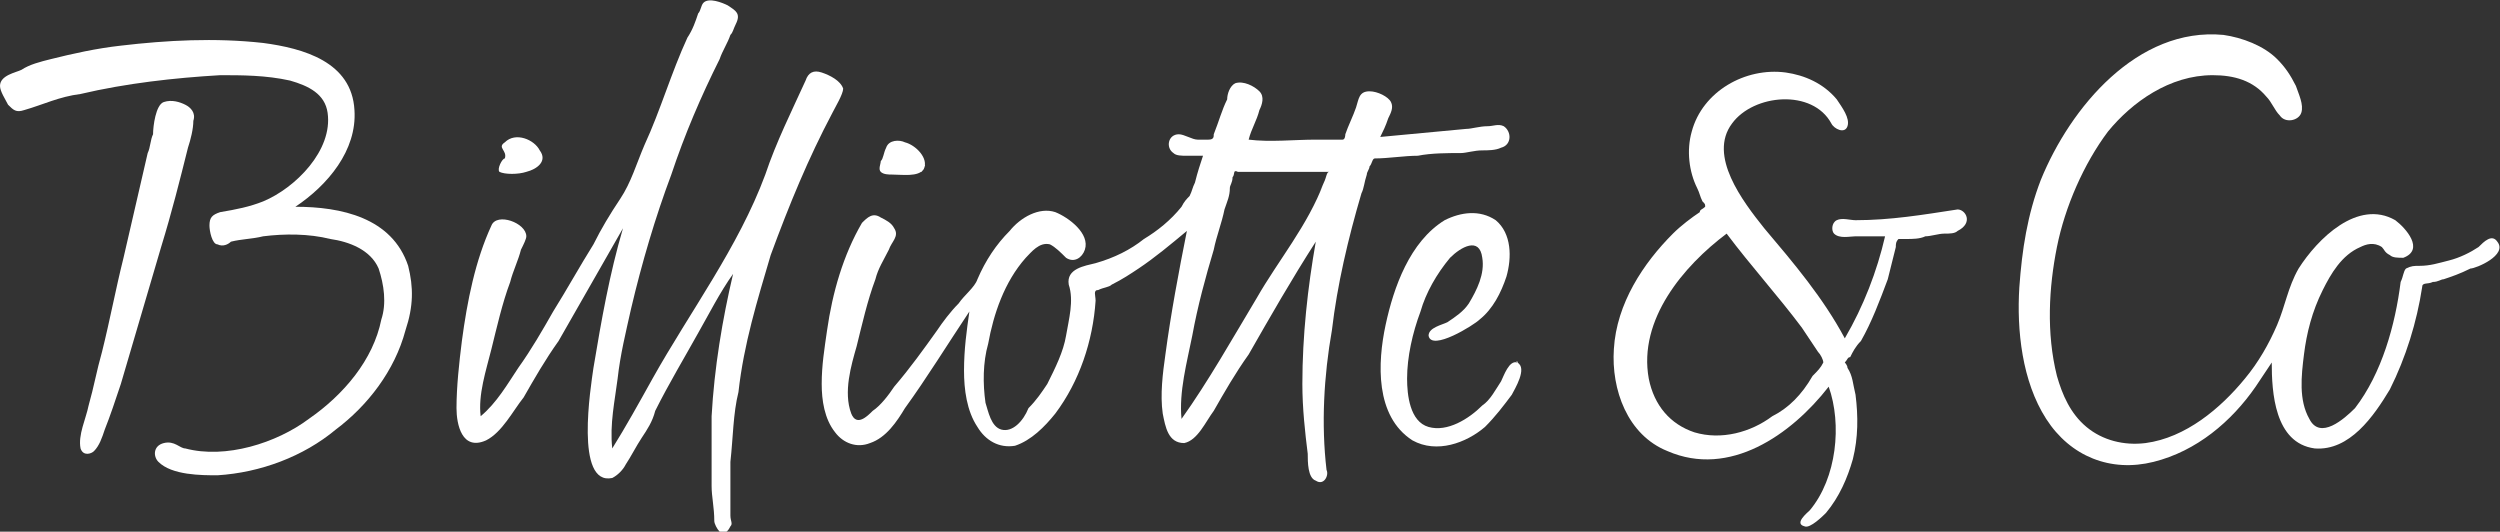
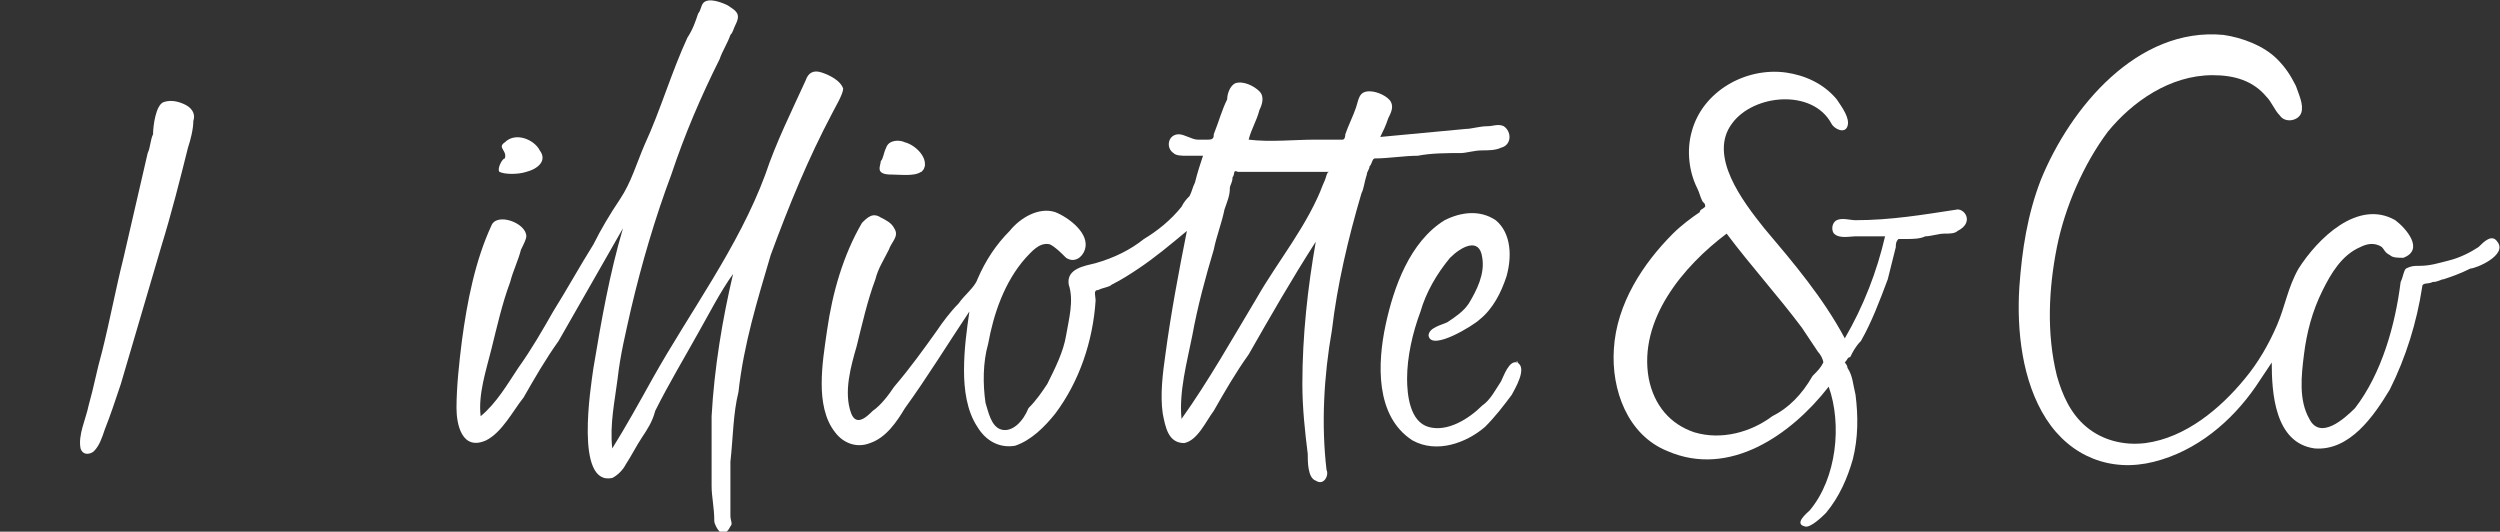
<svg xmlns="http://www.w3.org/2000/svg" version="1.1" id="Calque_1" x="0px" y="0px" viewBox="1.9 37.5 93.1 19.8" enable-background="new 1.9 37.5 93.1 19.8" xml:space="preserve">
  <rect x="1.9" y="37.5" width="93.1" height="19.8" fill="#333333" stroke="none" />
  <g id="agence_de_communication">
</g>
  <g id="Billiotte_and_Co">
    <g>
      <path fill="#FFFFFF" d="M32.9,41.7c0.1-0.2,0.4-0.7,0.4-0.9c-0.1-0.3-0.5-0.5-0.8-0.6s-0.5,0-0.6,0.3c-0.5,1.1-1.1,2.3-1.5,3.5    c-1,2.7-2.8,5.1-4.2,7.6c-0.5,0.9-1,1.8-1.5,2.6c-0.1-0.9,0.1-1.8,0.2-2.6c0.1-0.9,0.3-1.7,0.5-2.6c0.4-1.7,0.9-3.4,1.5-5    c0.5-1.5,1.1-2.9,1.8-4.3c0.1-0.3,0.3-0.6,0.4-0.9c0.1-0.1,0.1-0.2,0.2-0.4c0.2-0.4,0-0.5-0.3-0.7c-0.2-0.1-0.7-0.3-0.9-0.1    C28,37.7,28,37.9,27.9,38c-0.1,0.3-0.2,0.6-0.4,0.9c-0.6,1.3-1,2.7-1.6,4c-0.3,0.7-0.5,1.4-0.9,2s-0.7,1.1-1,1.7    c-0.5,0.8-1,1.7-1.5,2.5c-0.4,0.7-0.8,1.4-1.3,2.1c-0.4,0.6-0.8,1.3-1.4,1.8c-0.1-0.8,0.2-1.7,0.4-2.5c0.2-0.8,0.4-1.7,0.7-2.5    c0.1-0.4,0.3-0.8,0.4-1.2c0.1-0.2,0.2-0.4,0.2-0.5c0-0.5-1.1-0.9-1.3-0.4c-0.6,1.3-0.9,2.8-1.1,4.3c-0.1,0.8-0.2,1.7-0.2,2.5    c0,0.6,0.2,1.6,1.1,1.2c0.6-0.3,1-1.1,1.4-1.6c0.4-0.7,0.8-1.4,1.3-2.1c0.8-1.4,1.6-2.8,2.4-4.2c-0.5,1.7-0.8,3.4-1.1,5.2    c-0.1,0.7-0.7,4.4,0.7,4.1c0.2-0.1,0.4-0.3,0.5-0.5c0.2-0.3,0.4-0.7,0.6-1s0.4-0.6,0.5-1c0.5-1,1.1-2,1.6-2.9    c0.4-0.7,0.8-1.5,1.3-2.2c-0.4,1.7-0.7,3.5-0.8,5.3c0,0.9,0,1.8,0,2.6c0,0.4,0.1,0.8,0.1,1.3c0,0.1,0.1,0.3,0.2,0.4    c0.2,0.1,0.3,0,0.4-0.2c0.1-0.1,0-0.2,0-0.4s0-0.4,0-0.6c0-0.5,0-0.9,0-1.4c0.1-0.9,0.1-1.8,0.3-2.6c0.2-1.8,0.7-3.4,1.2-5.1    C31.3,45.1,32,43.4,32.9,41.7C32.9,41.7,32.7,42,32.9,41.7z" />
      <path fill="#FFFFFF" d="M20.5,43.9c0.2,0.1,0.7,0.1,1,0c0.4-0.1,0.8-0.4,0.5-0.8c-0.2-0.4-0.9-0.7-1.3-0.3c-0.3,0.2,0.1,0.3,0,0.6    C20.6,43.4,20.4,43.8,20.5,43.9C20.6,43.9,20.5,43.8,20.5,43.9z" />
      <path fill="#FFFFFF" d="M36.3,43.8c0.2-0.4-0.3-0.9-0.7-1c-0.2-0.1-0.6-0.1-0.7,0.2c-0.1,0.2-0.1,0.4-0.2,0.5c0,0.1-0.1,0.3,0,0.4    C34.8,44,35,44,35.1,44C35.5,44,36.1,44.1,36.3,43.8C36.5,43.3,36,44.2,36.3,43.8z" />
      <path fill="#FFFFFF" d="M94.9,46.5c-0.2-0.3-0.5,0-0.7,0.2c-0.3,0.2-0.7,0.4-1.1,0.5s-0.7,0.2-1.1,0.2c-0.2,0-0.3,0-0.5,0.1    c-0.1,0.1-0.1,0.3-0.2,0.5c-0.2,1.6-0.7,3.4-1.7,4.7c-0.4,0.4-1.3,1.2-1.7,0.4c-0.4-0.7-0.3-1.6-0.2-2.4c0.1-0.8,0.3-1.6,0.7-2.4    c0.3-0.6,0.7-1.3,1.4-1.6c0.2-0.1,0.5-0.2,0.8,0c0.1,0.1,0.1,0.2,0.3,0.3c0.1,0.1,0.3,0.1,0.5,0.1c0.8-0.3,0.1-1.1-0.3-1.4    c-1.4-0.8-2.9,0.7-3.6,1.8c-0.4,0.7-0.5,1.4-0.8,2.1c-0.3,0.7-0.7,1.4-1.2,2c-0.9,1.1-2.2,2.2-3.7,2.4c-0.8,0.1-1.6-0.1-2.2-0.6    s-0.9-1.2-1.1-1.9c-0.4-1.6-0.3-3.3,0-4.8s1-3.1,1.9-4.3c0.9-1.1,2.3-2.1,3.9-2.1c0.8,0,1.5,0.2,2,0.8c0.2,0.2,0.3,0.5,0.5,0.7    c0.2,0.3,0.7,0.2,0.8-0.1c0.1-0.3-0.1-0.7-0.2-1c-0.2-0.4-0.4-0.7-0.7-1c-0.5-0.5-1.3-0.8-2-0.9c-3.2-0.3-5.7,2.7-6.8,5.4    c-0.5,1.3-0.7,2.6-0.8,4c-0.1,1.6,0.1,3.5,1,4.9s2.4,2,4,1.6s2.9-1.5,3.8-2.8c0.2-0.3,0.4-0.6,0.6-0.9c0,1.1,0.1,3,1.6,3.2    c1.3,0.1,2.2-1.2,2.8-2.2c0.6-1.2,1-2.5,1.2-3.8c0-0.2,0.2-0.1,0.4-0.2c0.2,0,0.3-0.1,0.4-0.1c0.3-0.1,0.6-0.2,1-0.4    C94.1,47.5,95.3,47,94.9,46.5C94.8,46.4,95,46.7,94.9,46.5z" />
      <path fill="#FFFFFF" d="M39.2,53.5c-0.4-0.1-0.5-0.7-0.6-1c-0.1-0.7-0.1-1.5,0.1-2.2c0.2-1.1,0.6-2.3,1.4-3.2    c0.2-0.2,0.5-0.6,0.9-0.5c0.2,0.1,0.4,0.3,0.6,0.5c0.3,0.2,0.6,0,0.7-0.3c0.2-0.6-0.6-1.2-1.1-1.4c-0.6-0.2-1.3,0.2-1.7,0.7    c-0.5,0.5-0.9,1.1-1.2,1.8c-0.1,0.3-0.5,0.6-0.7,0.9c-0.3,0.3-0.6,0.7-0.8,1c-0.5,0.7-1,1.4-1.6,2.1c-0.2,0.3-0.5,0.7-0.8,0.9    c-0.2,0.2-0.6,0.6-0.8,0.1c-0.3-0.8,0-1.8,0.2-2.5c0.2-0.8,0.4-1.7,0.7-2.5c0.1-0.4,0.3-0.7,0.5-1.1c0.1-0.3,0.4-0.5,0.2-0.8    c-0.1-0.2-0.3-0.3-0.5-0.4c-0.3-0.2-0.5,0-0.7,0.2c-0.7,1.2-1.1,2.6-1.3,4c-0.1,0.7-0.2,1.3-0.2,2c0,0.6,0.1,1.3,0.5,1.8    c0.3,0.4,0.8,0.6,1.3,0.4c0.6-0.2,1-0.8,1.3-1.3c0.8-1.1,1.6-2.4,2.4-3.6c-0.1,0.7-0.2,1.4-0.2,2.2c0,0.7,0.1,1.5,0.5,2.1    c0.3,0.5,0.8,0.8,1.4,0.7c0.6-0.2,1.1-0.7,1.5-1.2c0.9-1.2,1.4-2.7,1.5-4.2c0-0.2-0.1-0.4,0.1-0.4c0.2-0.1,0.4-0.1,0.5-0.2    c0.4-0.2,0.7-0.4,1-0.6c0.6-0.4,1.2-0.9,1.8-1.4c-0.3,1.5-0.6,3.1-0.8,4.6c-0.1,0.7-0.2,1.5-0.1,2.2c0.1,0.5,0.2,1.1,0.8,1.1    c0.5-0.1,0.8-0.8,1.1-1.2c0.4-0.7,0.8-1.4,1.3-2.1c0.8-1.4,1.6-2.8,2.5-4.2c-0.3,1.7-0.5,3.5-0.5,5.3c0,0.9,0.1,1.8,0.2,2.6    c0,0.3,0,0.9,0.3,1c0.3,0.2,0.5-0.2,0.4-0.4c-0.2-1.7-0.1-3.5,0.2-5.2c0.2-1.7,0.6-3.4,1.1-5.1c0.1-0.2,0.1-0.4,0.2-0.7    c0-0.1,0.1-0.2,0.1-0.3c0.1-0.1,0.1-0.3,0.2-0.3c0.5,0,1.1-0.1,1.6-0.1c0.5-0.1,1.1-0.1,1.6-0.1c0.2,0,0.5-0.1,0.8-0.1    c0.2,0,0.5,0,0.7-0.1c0.4-0.1,0.4-0.6,0.1-0.8c-0.2-0.1-0.4,0-0.6,0c-0.3,0-0.6,0.1-0.8,0.1c-1.1,0.1-2.1,0.2-3.2,0.3    c0.1-0.2,0.2-0.4,0.3-0.7c0.1-0.2,0.2-0.4,0.1-0.6s-0.5-0.4-0.8-0.4c-0.4,0-0.4,0.3-0.5,0.6s-0.3,0.7-0.4,1c0,0,0,0.2-0.1,0.2    s-0.2,0-0.3,0c-0.2,0-0.4,0-0.7,0c-0.8,0-1.7,0.1-2.5,0c0.1-0.4,0.3-0.7,0.4-1.1c0.1-0.2,0.2-0.5,0-0.7s-0.6-0.4-0.9-0.3    c-0.2,0.1-0.3,0.4-0.3,0.6c-0.2,0.4-0.3,0.8-0.5,1.3c0,0.1,0,0.2-0.2,0.2c-0.1,0-0.2,0-0.4,0s-0.5-0.2-0.7-0.2    c-0.4,0-0.5,0.5-0.2,0.7c0.1,0.1,0.3,0.1,0.5,0.1s0.4,0,0.6,0c-0.1,0.3-0.2,0.6-0.3,1c-0.1,0.2-0.1,0.3-0.2,0.5    c-0.1,0.1-0.2,0.2-0.3,0.4c-0.4,0.5-0.9,0.9-1.4,1.2c-0.5,0.4-1.1,0.7-1.8,0.9c-0.4,0.1-1.1,0.2-1,0.8c0.2,0.6,0,1.3-0.1,1.9    c-0.1,0.6-0.4,1.2-0.7,1.8c-0.2,0.3-0.4,0.6-0.7,0.9C40,53.2,39.6,53.6,39.2,53.5C38.6,53.4,39.8,53.6,39.2,53.5z M51.2,44.3    c-0.6,1.6-1.7,2.9-2.5,4.3c-0.9,1.5-1.8,3.1-2.8,4.5c-0.1-1,0.2-2.1,0.4-3.1c0.2-1.1,0.5-2.2,0.8-3.2c0.1-0.5,0.3-1,0.4-1.5    c0.1-0.3,0.2-0.5,0.2-0.8c0-0.1,0.1-0.2,0.1-0.4c0.1-0.1,0-0.3,0.2-0.2c1.1,0,2.2,0,3.4,0C51.3,43.9,51.3,44.1,51.2,44.3    C50.8,45.2,51.3,44.1,51.2,44.3z" />
      <path fill="#FFFFFF" d="M58.4,51c-0.3-0.1-0.5,0.5-0.6,0.7c-0.2,0.3-0.4,0.7-0.7,0.9c-0.5,0.5-1.3,1-2,0.8s-0.8-1.2-0.8-1.8    c0-0.8,0.2-1.7,0.5-2.5c0.2-0.7,0.6-1.4,1.1-2c0.4-0.4,1.1-0.8,1.2,0c0.1,0.6-0.2,1.2-0.5,1.7c-0.2,0.3-0.5,0.5-0.8,0.7    c-0.2,0.1-0.7,0.2-0.7,0.5c0.1,0.6,1.7-0.4,1.9-0.6c0.5-0.4,0.8-1,1-1.6c0.2-0.7,0.2-1.6-0.4-2.1c-0.6-0.4-1.3-0.3-1.9,0    c-1.3,0.8-1.9,2.5-2.2,3.9s-0.4,3.4,1,4.3c0.9,0.5,2,0.1,2.7-0.5c0.4-0.4,0.7-0.8,1-1.2C58.3,52,58.8,51.2,58.4,51    C58.3,50.9,58.5,51,58.4,51z" />
      <path fill="#FFFFFF" d="M74.8,45.3c-1.3,0.2-2.5,0.4-3.8,0.4c-0.2,0-0.5-0.1-0.7,0s-0.2,0.4-0.1,0.5c0.2,0.2,0.6,0.1,0.8,0.1    c0.4,0,0.7,0,1.1,0c-0.3,1.3-0.8,2.6-1.5,3.8c-0.8-1.5-1.9-2.8-3-4.1c-0.8-1-2.1-2.7-1.2-3.9c0.8-1.1,3-1.3,3.7,0    c0.1,0.2,0.5,0.4,0.6,0.1c0.1-0.3-0.2-0.7-0.4-1c-0.5-0.6-1.2-0.9-1.9-1c-1.5-0.2-3.1,0.7-3.5,2.2c-0.2,0.7-0.1,1.5,0.2,2.1    c0.1,0.2,0.1,0.3,0.2,0.5c0.1,0.1,0.1,0.1,0.1,0.2c-0.1,0.1-0.2,0.1-0.2,0.2c-0.3,0.2-0.7,0.5-1,0.8c-1.1,1.1-2.1,2.6-2.2,4.3    c-0.1,1.5,0.5,3.2,2,3.8c2.3,1,4.6-0.6,6-2.4c0.5,1.4,0.3,3.4-0.7,4.6c-0.1,0.1-0.6,0.5-0.2,0.6c0.2,0.1,0.7-0.4,0.8-0.5    c0.5-0.6,0.8-1.3,1-2c0.2-0.8,0.2-1.6,0.1-2.4c-0.1-0.4-0.1-0.7-0.3-1c0-0.1-0.1-0.2-0.1-0.2c0.1-0.1,0.1-0.2,0.2-0.2    c0.1-0.2,0.2-0.4,0.4-0.6c0.4-0.7,0.7-1.5,1-2.3c0.1-0.4,0.2-0.8,0.3-1.2c0-0.1,0-0.2,0.1-0.3c0.1,0,0.2,0,0.3,0    c0.2,0,0.5,0,0.7-0.1c0.2,0,0.5-0.1,0.7-0.1s0.4,0,0.5-0.1C75.4,45.8,75.1,45.3,74.8,45.3C74,45.5,75,45.3,74.8,45.3z M67.9,53    c-0.8,0.6-1.9,0.9-2.9,0.6c-0.9-0.3-1.5-1-1.7-2c-0.4-2.2,1.3-4.2,2.9-5.4c0.9,1.2,1.9,2.3,2.8,3.5c0.2,0.3,0.4,0.6,0.6,0.9    c0.1,0.1,0.2,0.3,0.2,0.4c-0.1,0.2-0.2,0.3-0.4,0.5C69,52.2,68.5,52.7,67.9,53C67.2,53.6,68.6,52.6,67.9,53z" />
      <path fill="#FFFFFF" d="M8.9,43c0.1-0.3,0.2-0.7,0.2-1c0.1-0.3-0.1-0.5-0.3-0.6S8.3,41.2,8,41.3c-0.3,0.1-0.4,0.9-0.4,1.2    c-0.1,0.2-0.1,0.5-0.2,0.7c-0.3,1.3-0.6,2.6-0.9,3.9c-0.3,1.2-0.5,2.3-0.8,3.5c-0.2,0.7-0.3,1.3-0.5,2c-0.1,0.5-0.4,1.1-0.3,1.6    c0.1,0.3,0.4,0.2,0.5,0.1c0.2-0.2,0.3-0.5,0.4-0.8C6,53,6.2,52.4,6.4,51.8c0.5-1.7,1-3.4,1.5-5.1C8.3,45.4,8.6,44.2,8.9,43L8.9,43    z" />
-       <path fill="#FFFFFF" d="M17.1,47.4c-0.6-1.8-2.5-2.2-4.2-2.2c1.2-0.8,2.3-2.1,2.2-3.6c-0.1-1.8-1.9-2.3-3.4-2.5    c-1.8-0.2-3.6-0.1-5.3,0.1c-0.9,0.1-1.8,0.3-2.6,0.5c-0.4,0.1-0.8,0.2-1.1,0.4c-0.2,0.1-0.8,0.2-0.8,0.6c0,0.2,0.2,0.5,0.3,0.7    c0.2,0.2,0.3,0.3,0.6,0.2c0.7-0.2,1.3-0.5,2.1-0.6c1.7-0.4,3.5-0.6,5.2-0.7c0.8,0,1.7,0,2.6,0.2c0.7,0.2,1.3,0.5,1.4,1.2    c0.2,1.4-1.2,2.8-2.4,3.3c-0.5,0.2-1,0.3-1.6,0.4c-0.3,0.1-0.4,0.2-0.4,0.5c0,0.2,0.1,0.7,0.3,0.7c0.2,0.1,0.4,0,0.5-0.1    c0.4-0.1,0.8-0.1,1.2-0.2c0.8-0.1,1.7-0.1,2.5,0.1c0.7,0.1,1.5,0.4,1.8,1.1c0.2,0.6,0.3,1.3,0.1,1.9c-0.3,1.5-1.4,2.8-2.7,3.7    c-1.2,0.9-3.1,1.5-4.6,1.1c-0.2,0-0.4-0.3-0.8-0.2s-0.4,0.5-0.2,0.7c0.5,0.5,1.6,0.5,2.2,0.5c1.6-0.1,3.2-0.7,4.4-1.7    c1.2-0.9,2.2-2.2,2.6-3.7C17.3,48.9,17.3,48.2,17.1,47.4L17.1,47.4z" />
    </g>
  </g>
</svg>